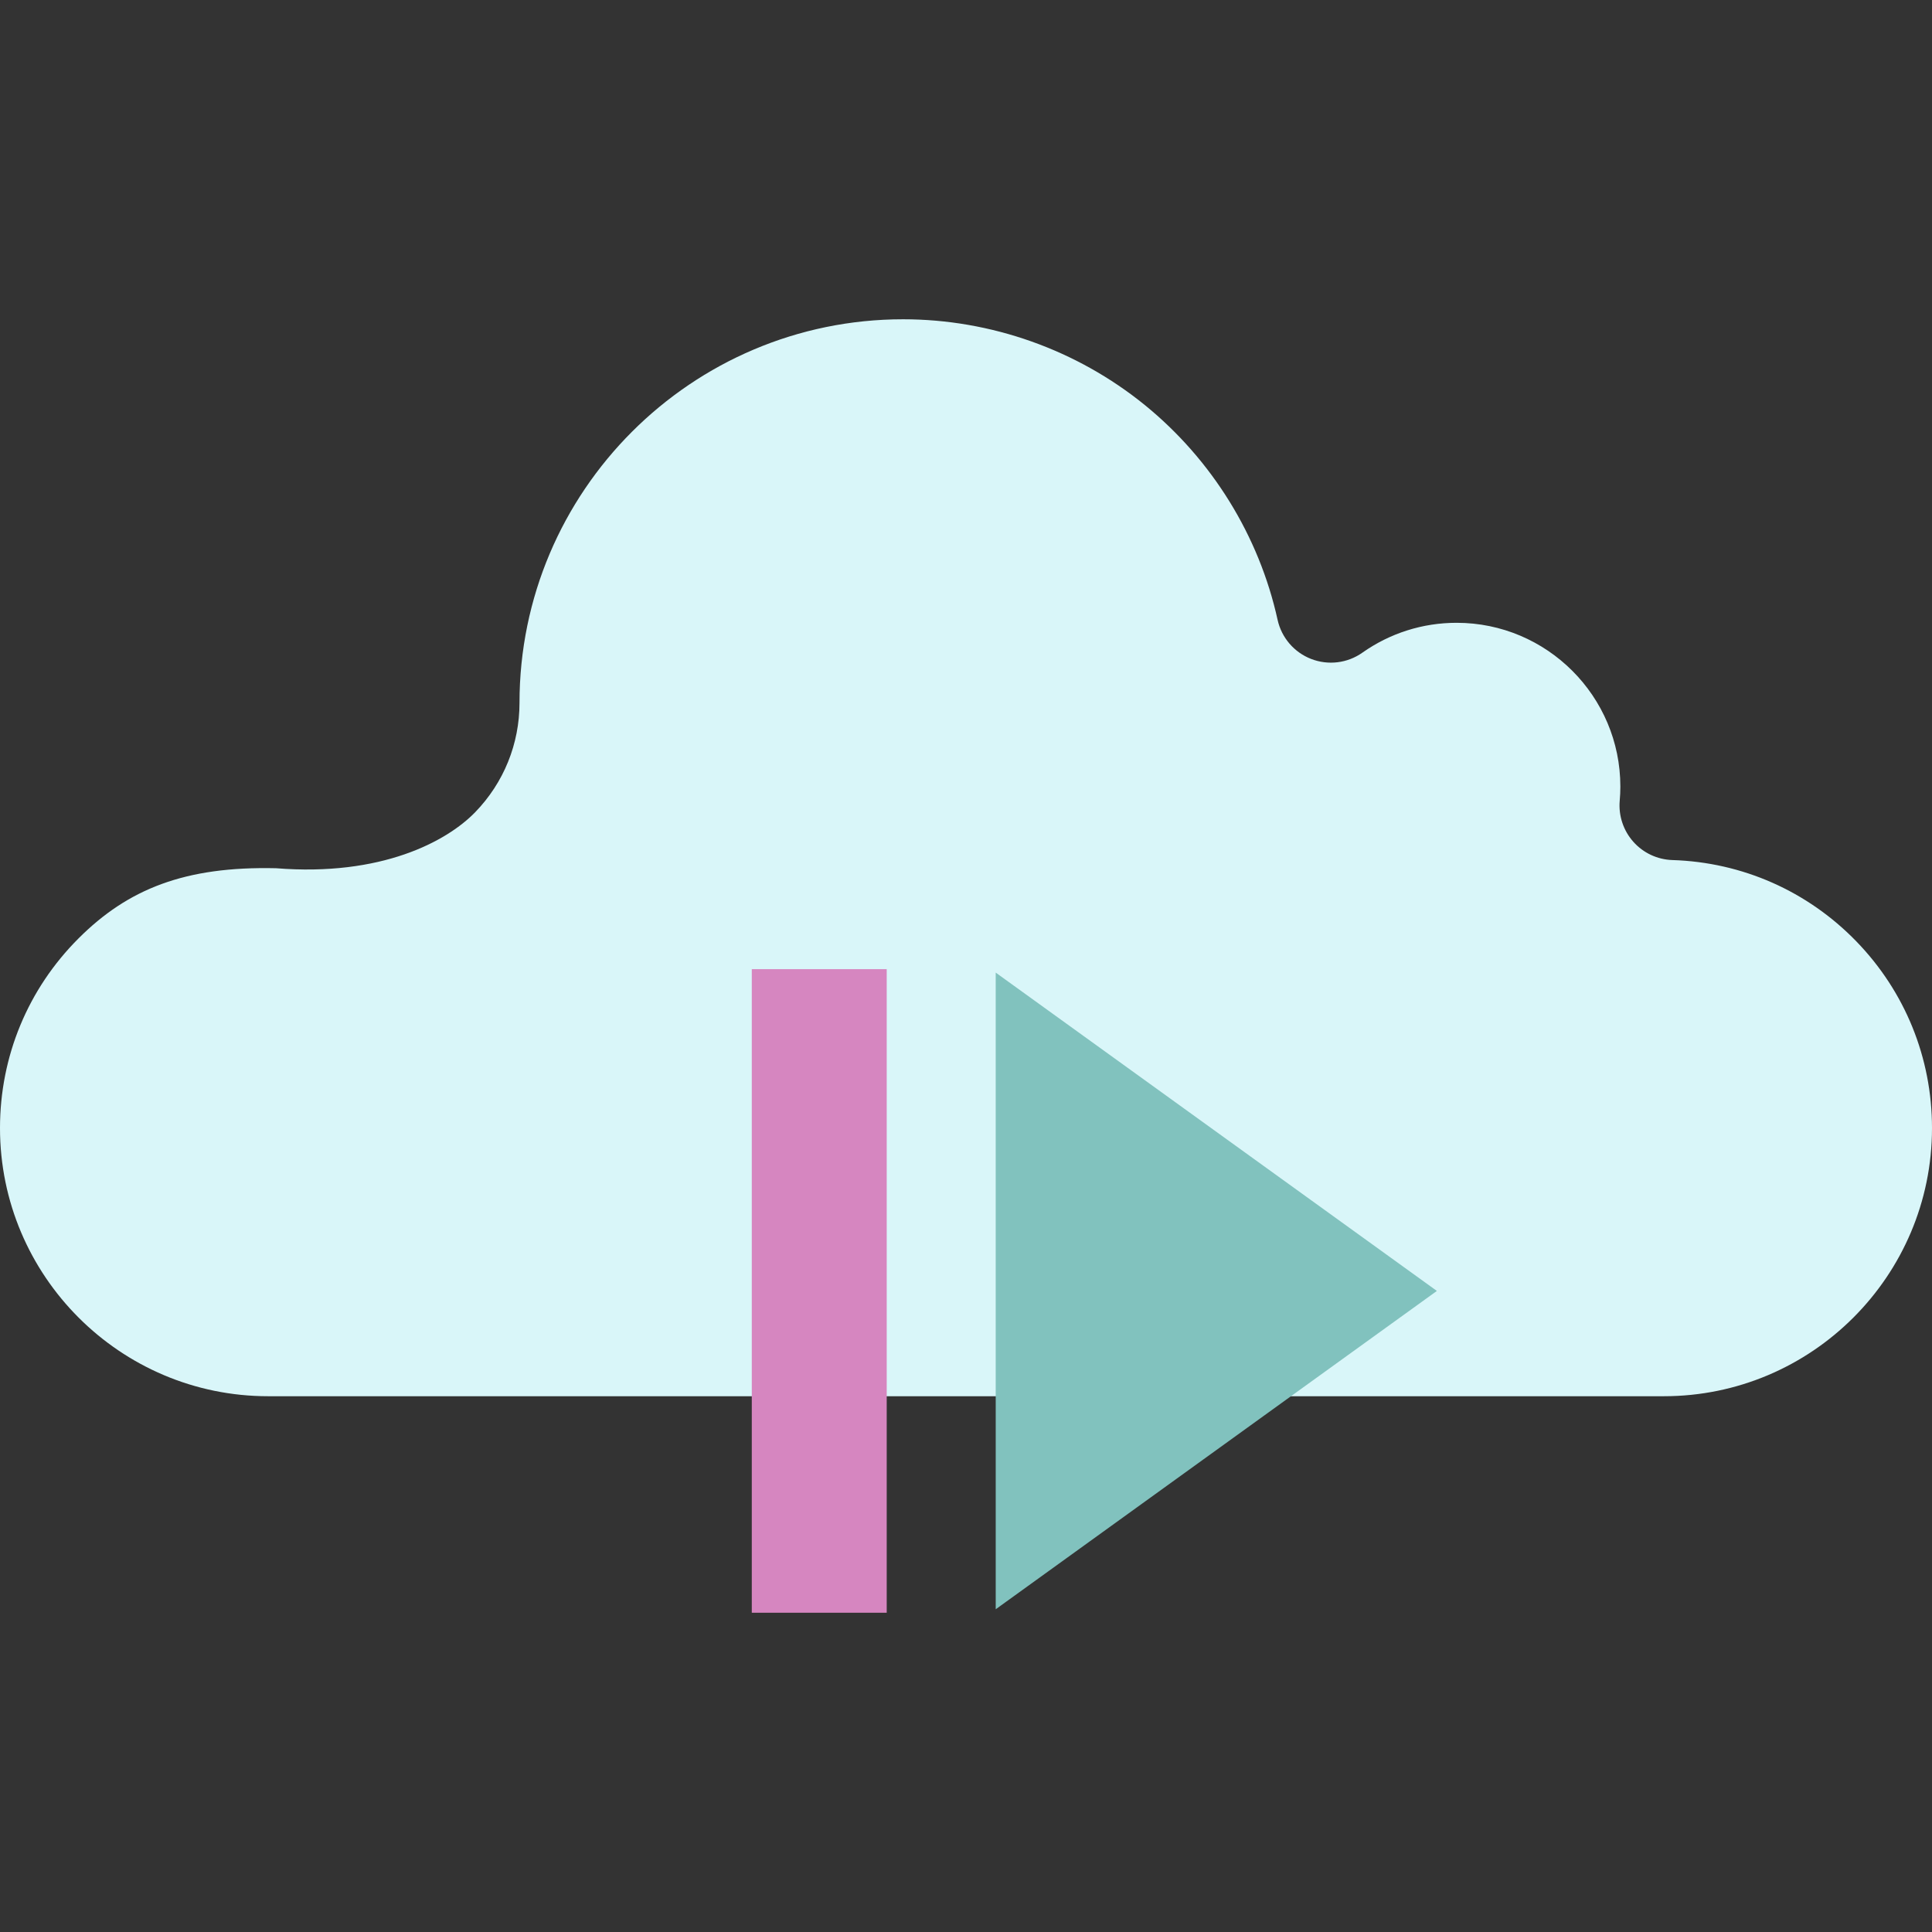
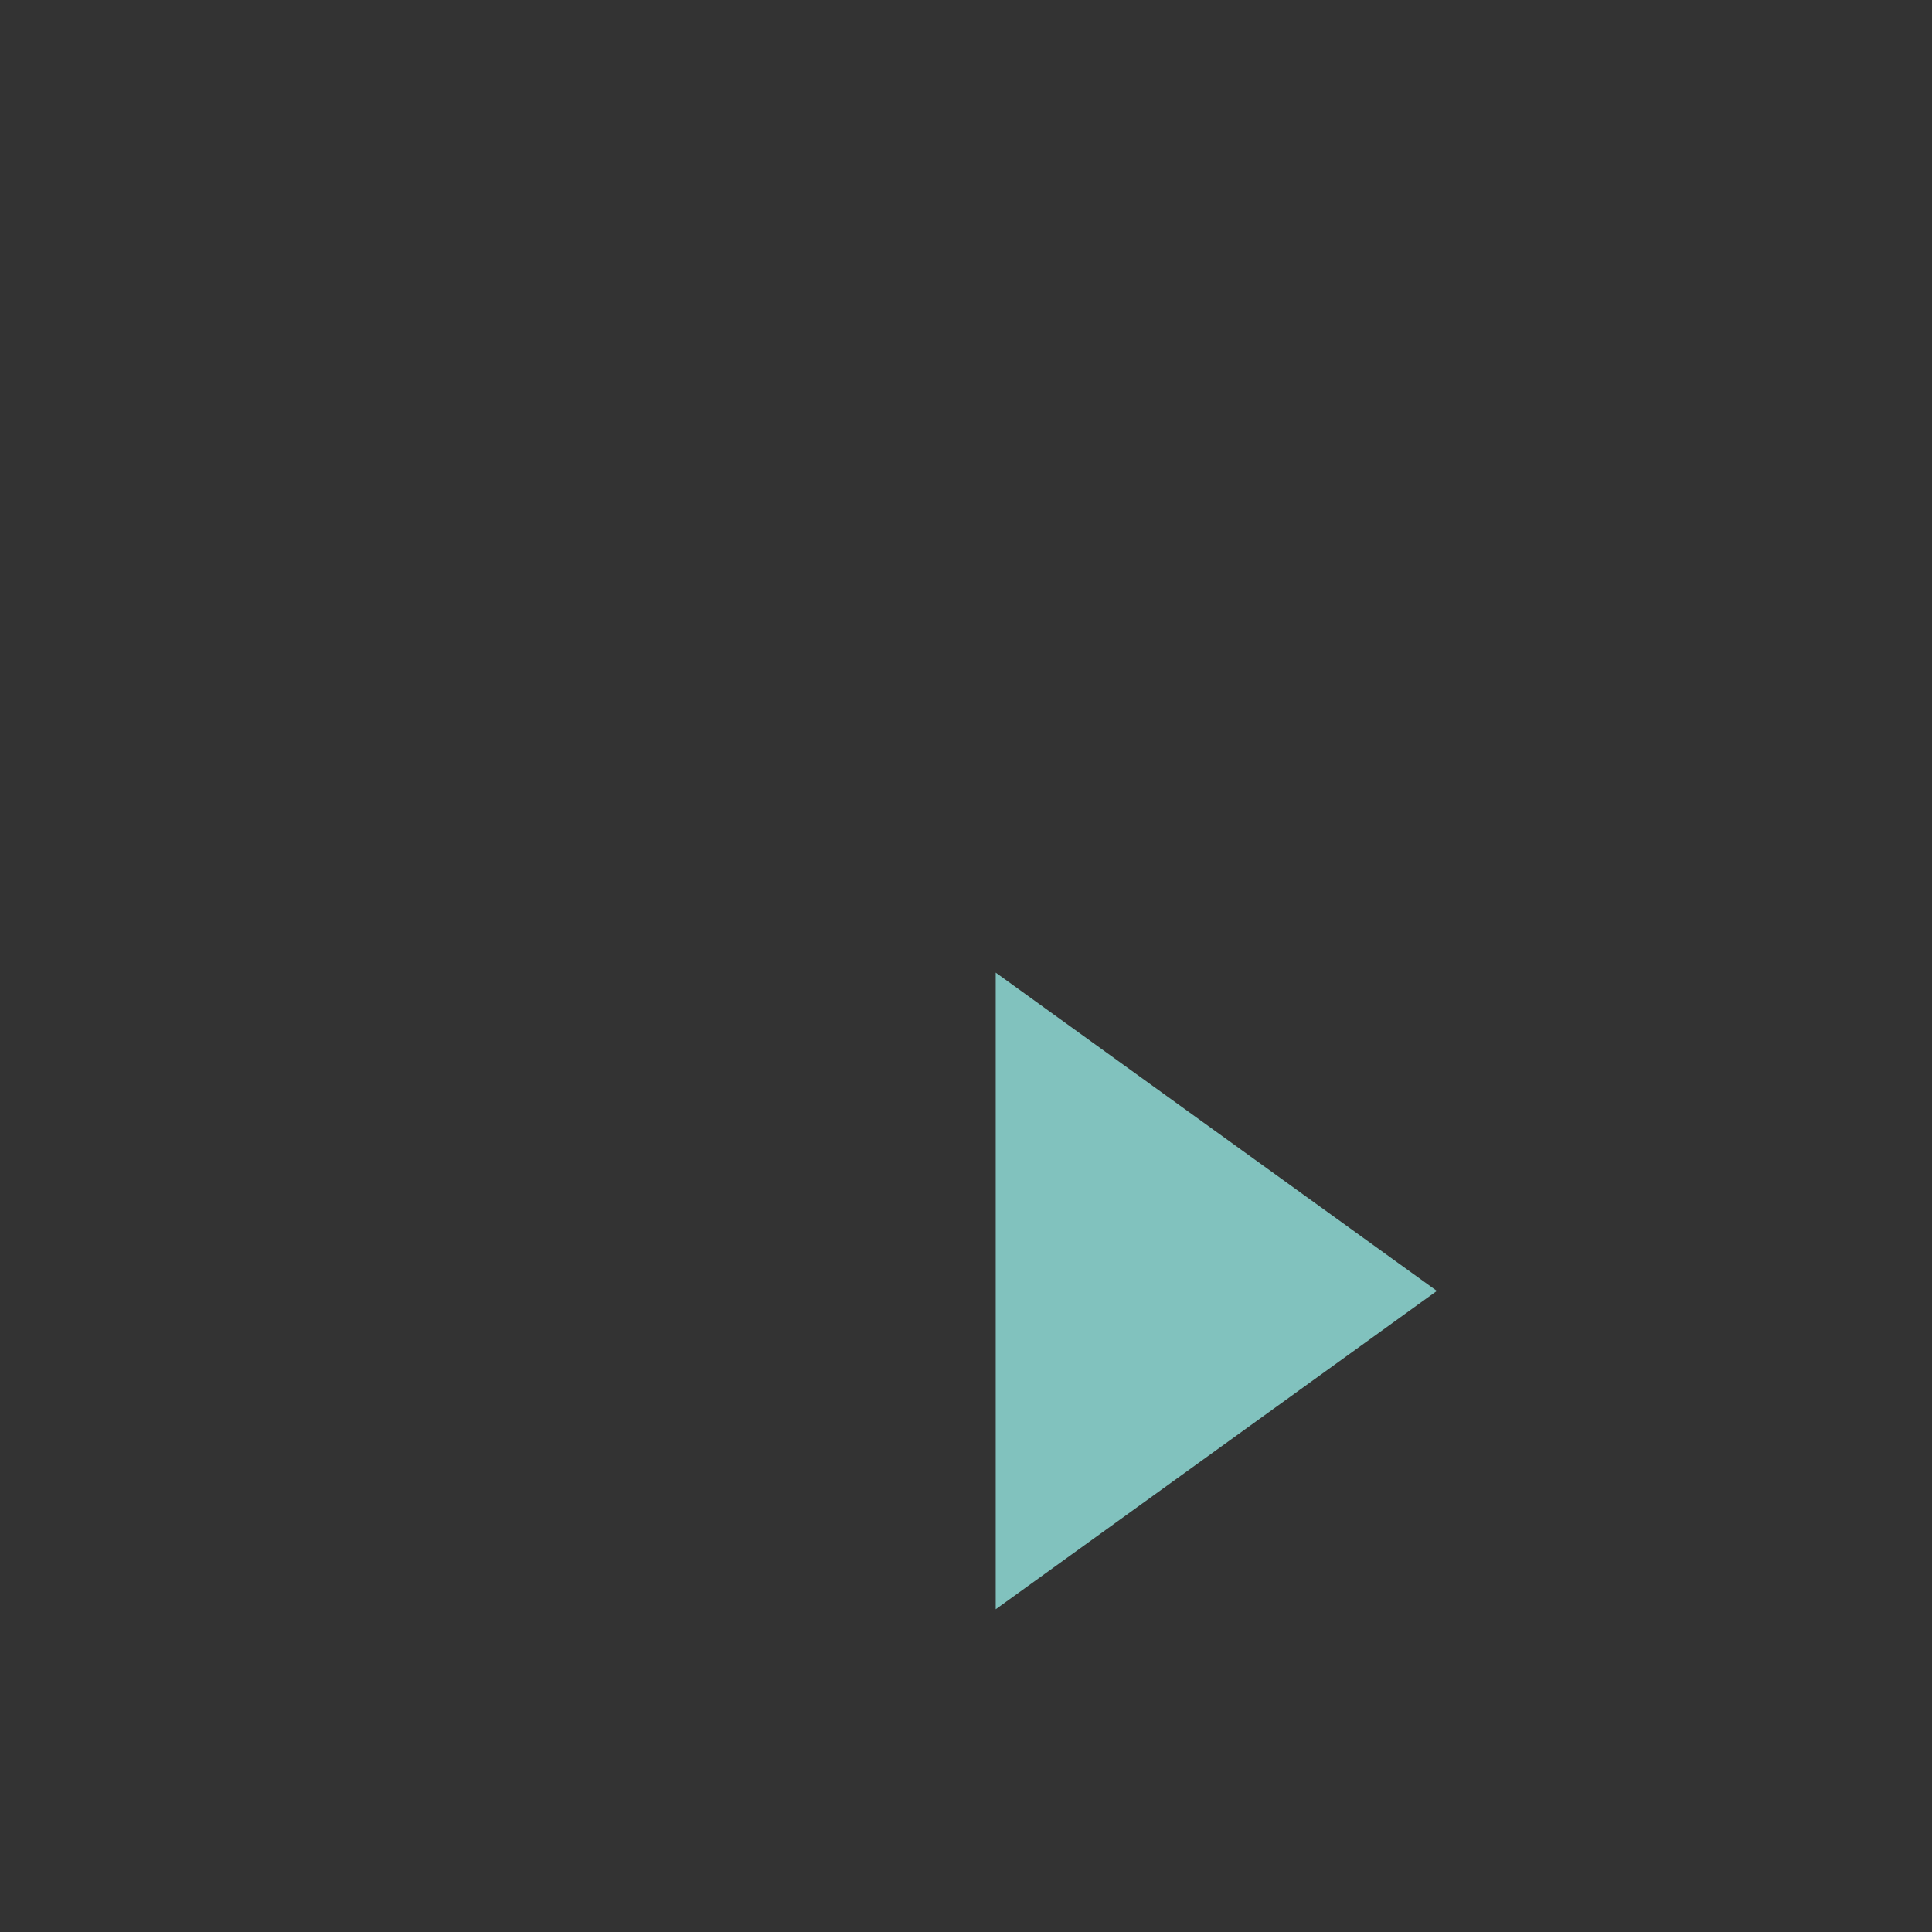
<svg xmlns="http://www.w3.org/2000/svg" version="1.1" id="Capa_1" viewBox="0 0 157.762 157.762" xml:space="preserve">
  <rect x="0" y="0" width="157.762" height="157.762" fill="#333333" stroke="none" />
  <g>
-     <path style="fill:#D9F6F9;" d="M151.577,76.864c3.987,4.107,6.185,9.521,6.185,15.252c0,12.074-9.823,21.896-21.897,21.896H21.894   C9.82,114.012,0,104.19,0,92.115c0-5.852,2.278-11.354,6.409-15.484c4.04-4.041,8.698-5.904,16.127-5.734   c8.597,0.691,13.95-2.183,16.272-4.58c2.329-2.405,3.613-5.574,3.613-8.923c0-17.271,14.051-31.323,31.322-31.323   c7.174,0,14.185,2.49,19.743,7.006c5.479,4.457,9.329,10.683,10.839,17.536c0.323,1.459,1.352,2.658,2.741,3.195   c1.392,0.541,2.964,0.348,4.183-0.514c2.259-1.592,4.918-2.438,7.696-2.438c7.371,0,13.369,6,13.369,13.374   c0,0.379-0.017,0.768-0.053,1.162c-0.104,1.22,0.299,2.43,1.112,3.344c0.813,0.917,1.968,1.454,3.189,1.493   C142.266,70.407,147.595,72.762,151.577,76.864z" />
    <polygon style="fill:#81C2BE;" points="81.307,79.42 81.307,131.408 117.331,105.414  " />
-     <rect x="61.389" y="79.139" style="fill:#D686C0;" width="11.018" height="52.553" />
  </g>
</svg>